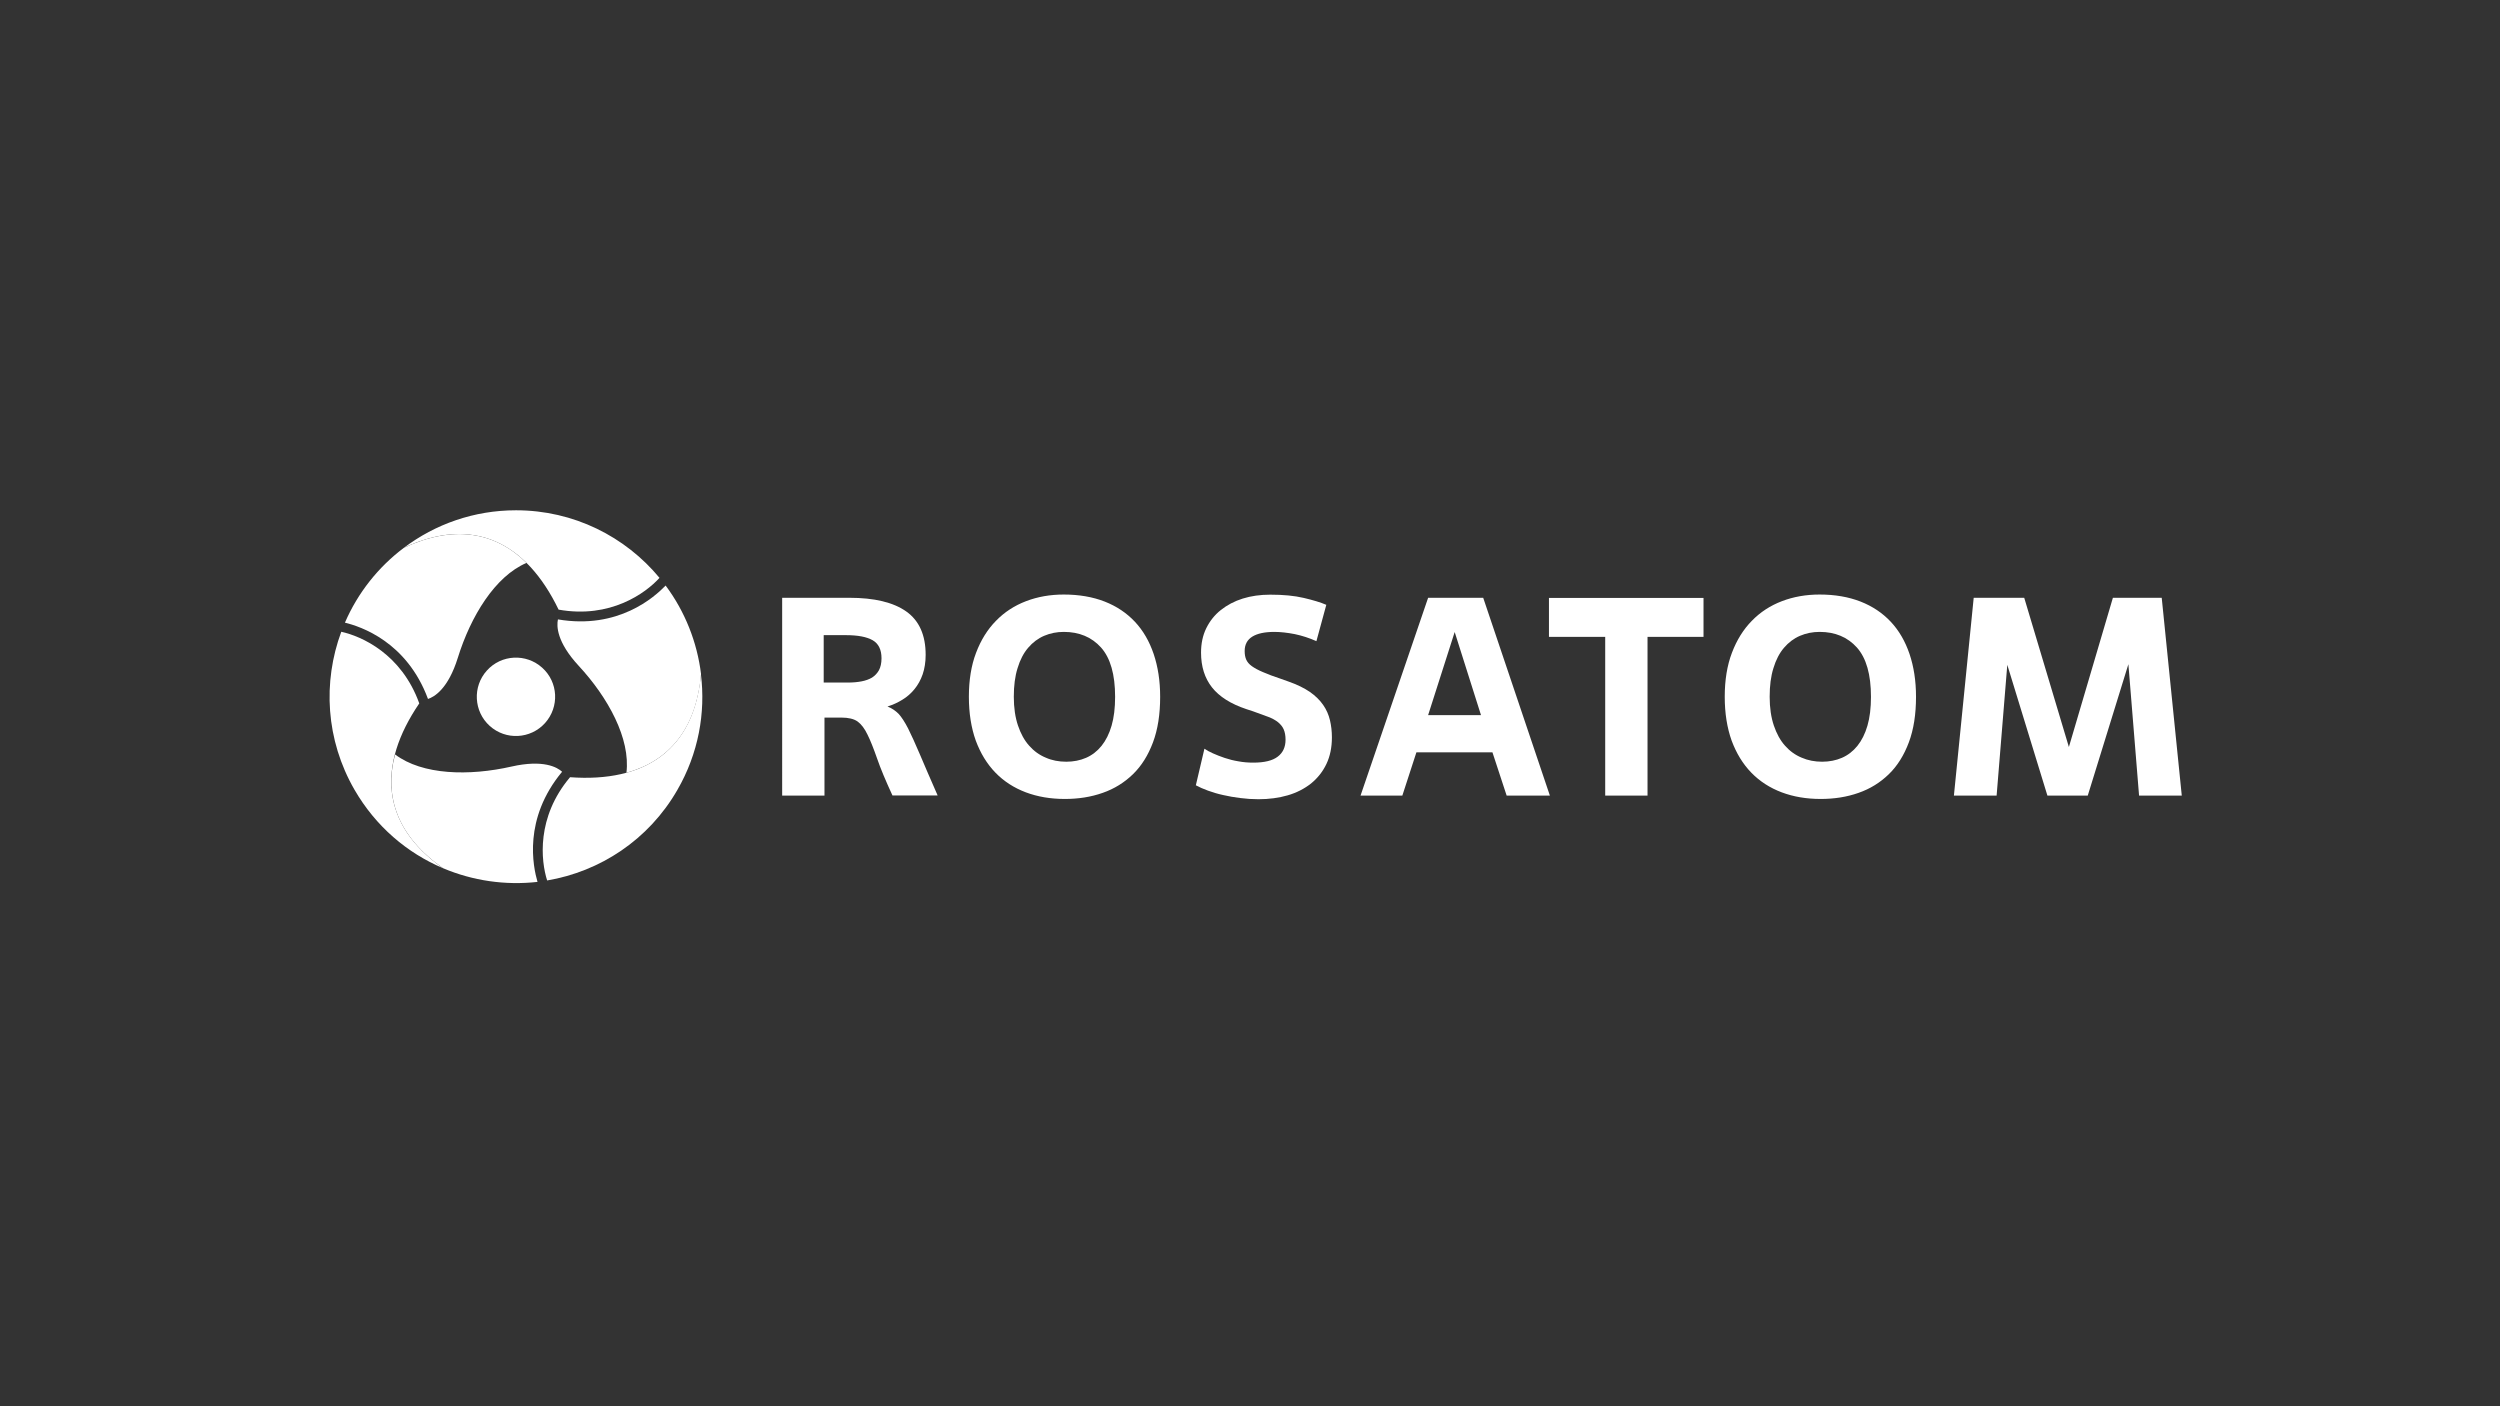
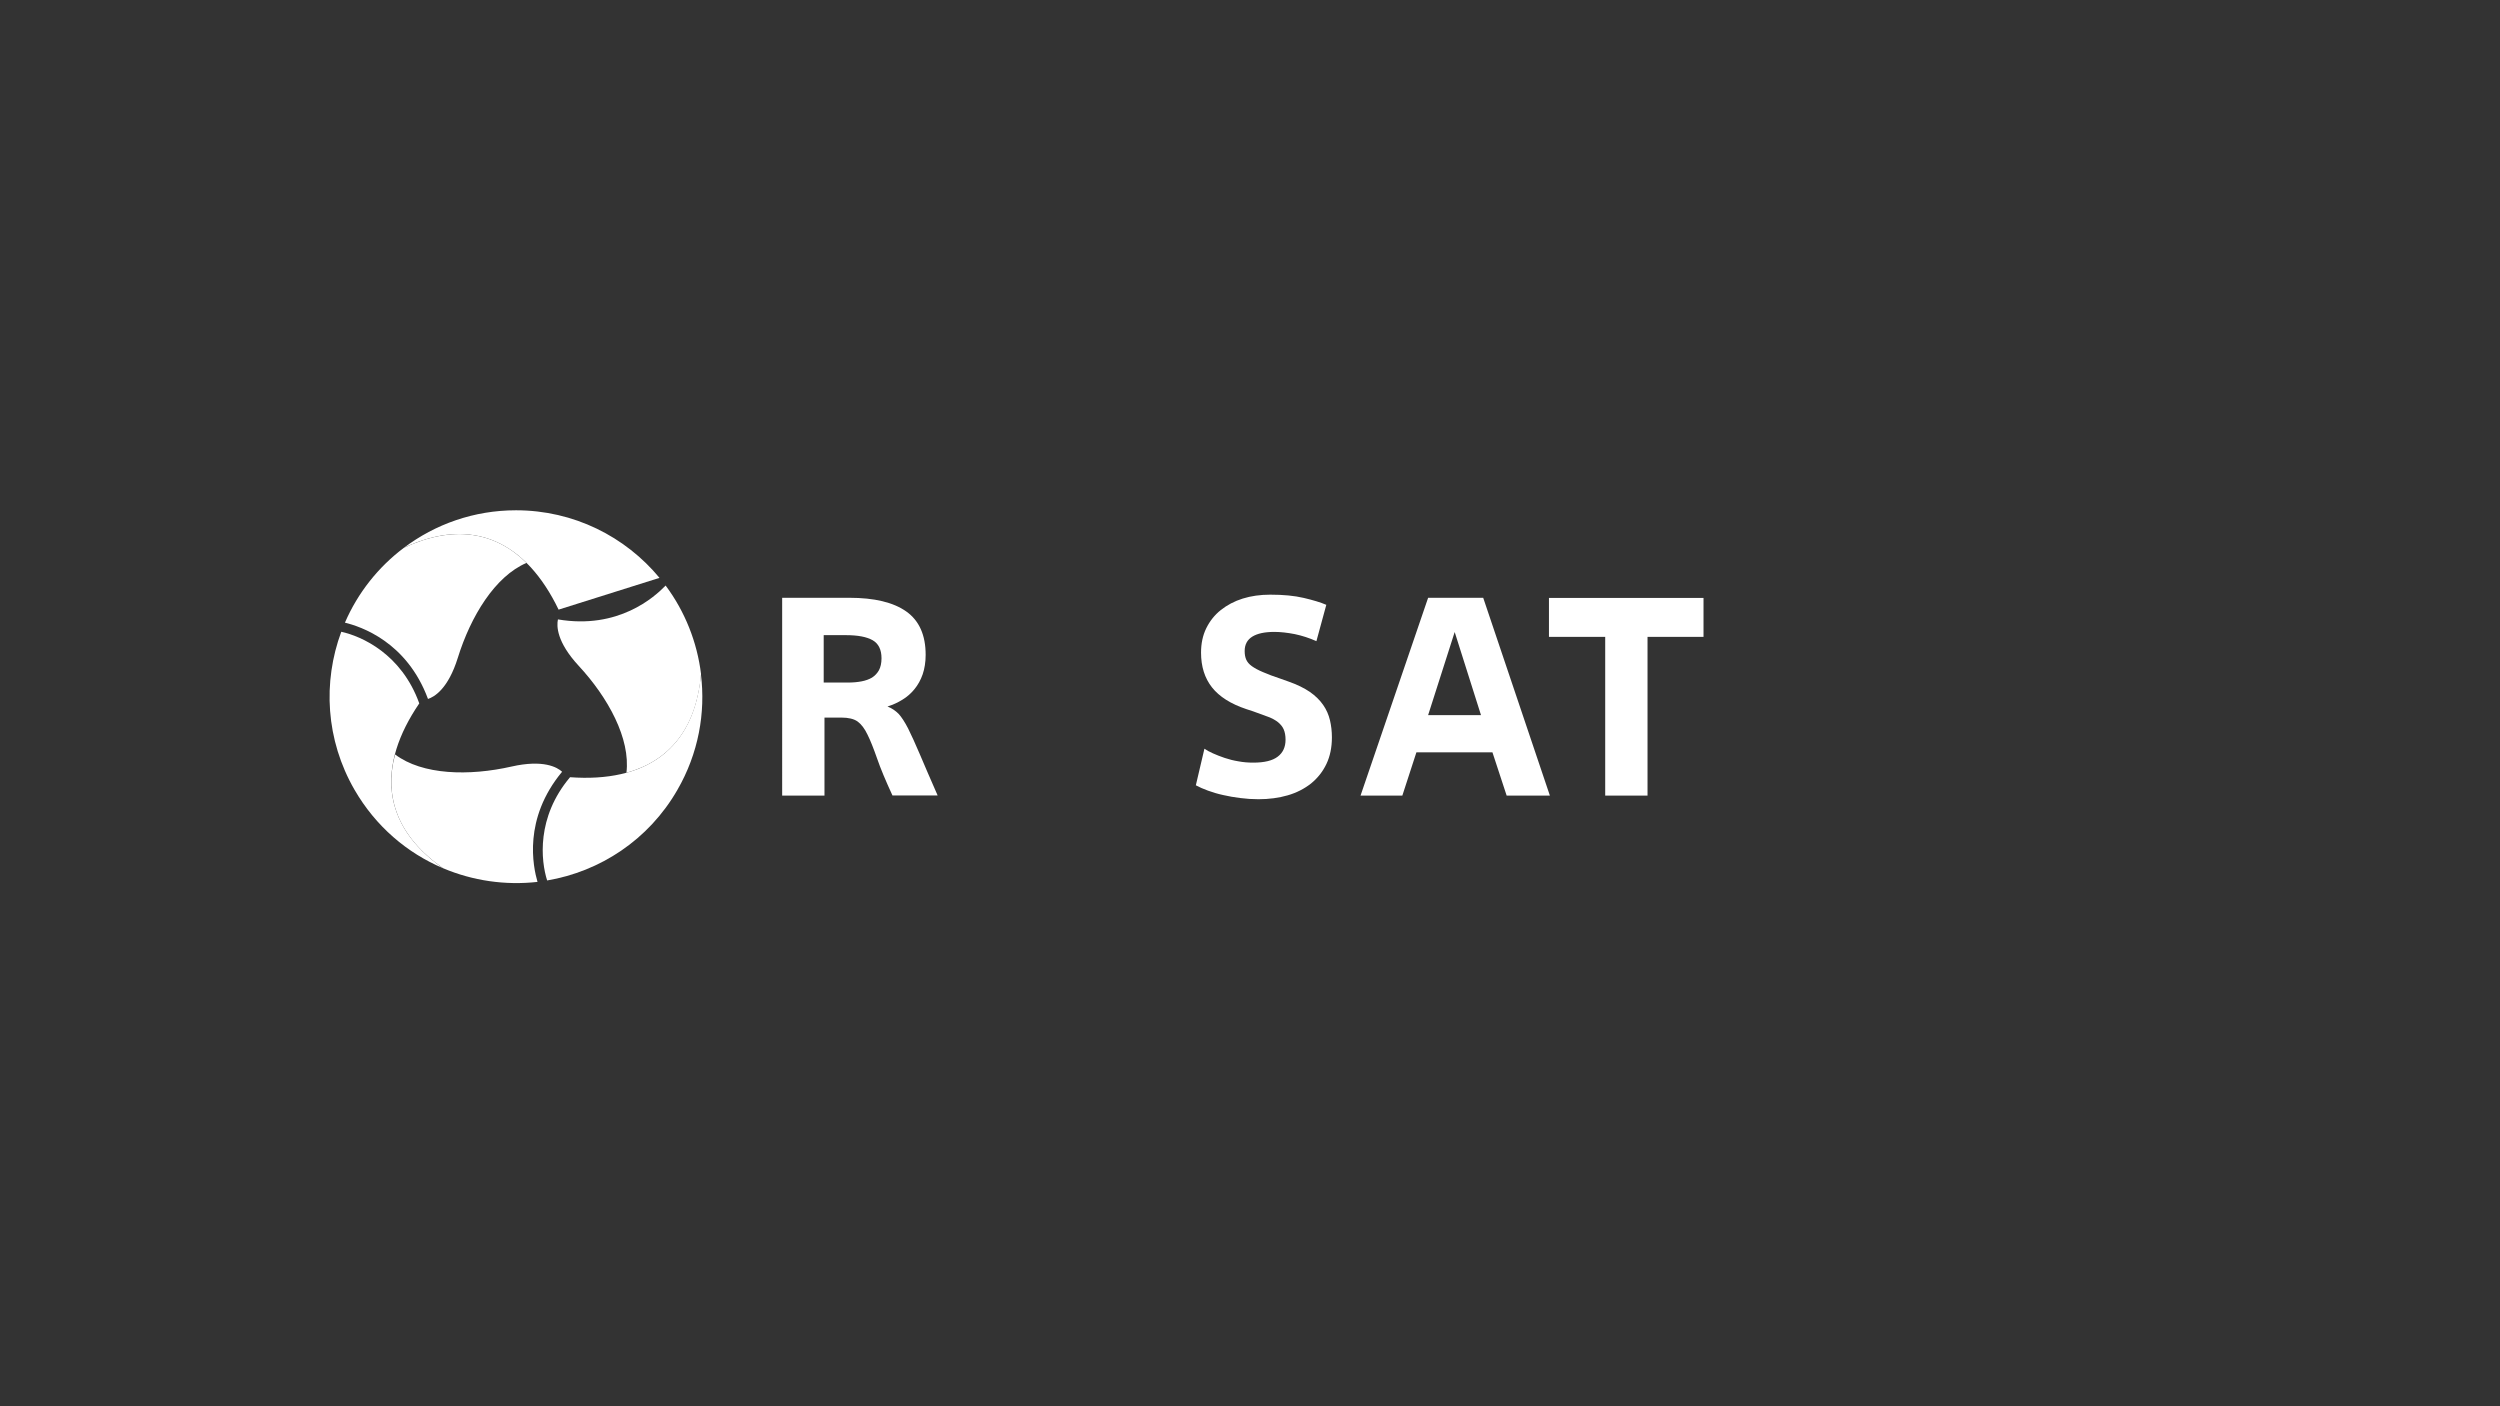
<svg xmlns="http://www.w3.org/2000/svg" version="1.1" id="Слой_1" x="0px" y="0px" viewBox="0 0 1920 1080" style="enable-background:new 0 0 1920 1080;" xml:space="preserve">
  <rect x="0" y="0" width="1920" height="1080" fill="#333333" stroke="none" />
  <style type="text/css">
	.st0{fill:#FFFFFF;}
</style>
  <g>
    <g>
      <path class="st0" d="M633.2,551.1V611h-32.5V459.1h51.6c19.2,0,33.8,3.5,43.7,10.5c9.9,7,14.9,18.1,14.9,33.3    c0,5.6-0.8,10.6-2.3,15c-1.5,4.3-3.6,8.1-6.3,11.4c-2.7,3.3-5.8,6-9.3,8.1c-3.5,2.2-7.3,3.9-11.4,5.2c3.3,1.3,6.1,3.2,8.5,5.6    c2.3,2.5,4.7,6.2,7.3,11.2c2.5,5,5.5,11.6,9,19.8c3.5,8.2,8,18.8,13.7,31.7h-34.7c-5.2-11.3-9.2-20.8-11.8-28.4    c-2.7-7.7-5.1-13.8-7.4-18.4c-2.2-4.6-4.8-8-7.6-10c-2.8-2-7-3-12.5-3H633.2z M632.5,524.2h18.9c3.6,0,7-0.3,10.2-0.9    c3.2-0.6,5.9-1.6,8.1-2.9c2.2-1.4,4-3.3,5.3-5.6c1.3-2.4,2-5.5,2-9.2c0-6.7-2.3-11.3-6.8-13.9c-4.6-2.6-11.4-3.9-20.5-3.9h-17.1    V524.2z" />
-       <path class="st0" d="M817.8,613.6c-11,0-21-1.7-30-5.1c-9-3.4-16.8-8.4-23.3-15.1c-6.5-6.7-11.5-14.9-15.1-24.6    c-3.5-9.8-5.3-21-5.3-33.7c0-12.7,1.8-24,5.5-33.7c3.7-9.8,8.8-18,15.3-24.6c6.5-6.7,14.2-11.7,23.1-15.1c8.9-3.4,18.5-5.1,29-5.1    c11.7,0,22.2,1.8,31.4,5.4c9.2,3.6,16.9,8.8,23.2,15.5c6.3,6.7,11.1,15,14.4,24.7c3.3,9.8,5,20.7,5,32.9c0,13.5-1.8,25.1-5.5,35    c-3.7,9.9-8.8,18.1-15.4,24.5c-6.6,6.4-14.3,11.2-23.2,14.3C837.9,612.1,828.2,613.6,817.8,613.6z M818.9,585c5.5,0,10.6-1,15.2-3    c4.6-2,8.6-5.1,11.9-9.2c3.3-4.1,5.9-9.3,7.7-15.5c1.8-6.2,2.7-13.6,2.7-22.1c0-17.2-3.6-29.8-10.8-37.9c-7.2-8-16.8-12-28.6-12    c-5.4,0-10.4,1-15.1,3c-4.7,2-8.8,5.1-12.3,9.2c-3.5,4.1-6.2,9.3-8.1,15.6c-2,6.3-2.9,13.6-2.9,22c0,8.5,1.1,15.9,3.2,22.1    c2.1,6.2,4.9,11.4,8.6,15.5c3.6,4.1,7.9,7.2,12.8,9.2C807.9,584,813.2,585,818.9,585z" />
      <path class="st0" d="M925,575c1.7,1.2,3.9,2.4,6.6,3.6c2.7,1.2,5.7,2.4,9,3.5c3.3,1.1,6.8,2,10.5,2.6c3.7,0.7,7.5,1,11.4,1    c8.5,0,14.8-1.5,18.8-4.6c4-3,6-7.4,6-13c0-3.2-0.5-5.8-1.4-7.9c-0.9-2.1-2.4-3.9-4.3-5.5c-2-1.6-4.5-3-7.7-4.2    c-3.2-1.2-7-2.6-11.5-4.2l-5.2-1.7c-12-4-20.8-9.6-26.4-16.7c-5.6-7.1-8.4-16-8.4-26.7c0-6.9,1.3-13.2,4-18.7    c2.7-5.5,6.4-10.2,11.2-14c4.8-3.8,10.4-6.8,16.8-8.8c6.4-2,13.5-3,21.2-3c10,0,18.5,0.8,25.7,2.5c7.2,1.7,12.9,3.4,17.3,5.3    l-7.6,27.9c-5.4-2.4-10.9-4.2-16.6-5.4c-5.7-1.1-11-1.7-15.7-1.7c-7.4,0-13,1.2-16.9,3.6c-3.9,2.4-5.9,6.1-5.9,11.1    c0,2.6,0.4,4.8,1.2,6.6c0.8,1.8,2.2,3.5,4.3,5c2.1,1.5,5,3.1,8.6,4.6c3.6,1.6,8.2,3.3,13.9,5.2l5.6,2c6.6,2.3,12.1,5,16.5,8    c4.3,3,7.7,6.4,10.2,10c2.5,3.6,4.2,7.5,5.2,11.7c1,4.2,1.5,8.6,1.5,13.2c0,7.7-1.4,14.5-4.2,20.4c-2.8,5.9-6.8,10.9-11.8,15    c-5.1,4-11,7.1-17.9,9.1c-6.9,2-14.4,3-22.5,3c-4.6,0-9.3-0.3-13.9-0.9c-4.6-0.6-9-1.3-13.2-2.3c-4.2-0.9-8.1-2.1-11.7-3.4    c-3.6-1.3-6.7-2.7-9.3-4.1L925,575z" />
      <path class="st0" d="M1146.2,577.8h-58.4L1077,611h-32.1l51.9-151.9h42.3l51.2,151.9h-33.2L1146.2,577.8z M1096.8,549.2h40.6    l-20.2-63.8L1096.8,549.2z" />
      <path class="st0" d="M1265.3,611h-32.5V489.1h-43.2v-29.9h118.7v29.9h-43V611z" />
-       <path class="st0" d="M1398.3,613.6c-11,0-21-1.7-30-5.1c-9-3.4-16.8-8.4-23.3-15.1c-6.5-6.7-11.5-14.9-15.1-24.6    c-3.5-9.8-5.3-21-5.3-33.7c0-12.7,1.8-24,5.5-33.7c3.7-9.8,8.8-18,15.3-24.6c6.5-6.7,14.2-11.7,23.1-15.1c8.9-3.4,18.5-5.1,29-5.1    c11.7,0,22.2,1.8,31.4,5.4c9.2,3.6,16.9,8.8,23.2,15.5c6.3,6.7,11.1,15,14.4,24.7c3.3,9.8,5,20.7,5,32.9c0,13.5-1.8,25.1-5.5,35    c-3.7,9.9-8.8,18.1-15.4,24.5c-6.6,6.4-14.3,11.2-23.2,14.3C1418.4,612.1,1408.7,613.6,1398.3,613.6z M1399.4,585    c5.5,0,10.6-1,15.2-3c4.6-2,8.6-5.1,11.9-9.2c3.3-4.1,5.9-9.3,7.7-15.5c1.8-6.2,2.7-13.6,2.7-22.1c0-17.2-3.6-29.8-10.8-37.9    c-7.2-8-16.8-12-28.6-12c-5.4,0-10.4,1-15.1,3c-4.7,2-8.8,5.1-12.3,9.2c-3.5,4.1-6.2,9.3-8.1,15.6c-2,6.3-2.9,13.6-2.9,22    c0,8.5,1.1,15.9,3.2,22.1c2.1,6.2,4.9,11.4,8.6,15.5c3.6,4.1,7.9,7.2,12.8,9.2C1388.5,584,1393.8,585,1399.4,585z" />
-       <path class="st0" d="M1675.6,611h-32.8l-8.2-100.9L1603.4,611h-31l-30.8-100.4l-8.2,100.4h-32.8l15.2-151.9h38.8l34.3,114.6    l33.8-114.6h37.5L1675.6,611z" />
    </g>
    <g>
-       <path class="st0" d="M416.4,512.8c-12.3-11.1-31.4-10.2-42.5,2.2c-11.1,12.3-10.1,31.4,2.2,42.5c12.3,11.1,31.3,10.2,42.5-2.2    C429.7,542.9,428.8,523.9,416.4,512.8z" />
      <path class="st0" d="M310.2,420.7c-19.7,14.8-35.4,34.6-45.3,57.5c11.9,2.9,47.5,14.5,63.8,58.6c4.9-1.6,15.5-7.8,22.9-31.6    c9.9-31.9,28.6-62.6,52.8-72.9C380.2,408.4,348.4,402.8,310.2,420.7z" />
-       <path class="st0" d="M506.5,443.8C506.5,443.8,506.5,443.8,506.5,443.8c-26.2-31.7-65.9-51.9-110.2-51.9    c-32.3,0-62.1,10.7-86.1,28.8c53-24.9,93.8-4.4,118.8,47.5C468.8,475.3,495.9,455.5,506.5,443.8z" />
+       <path class="st0" d="M506.5,443.8C506.5,443.8,506.5,443.8,506.5,443.8c-26.2-31.7-65.9-51.9-110.2-51.9    c-32.3,0-62.1,10.7-86.1,28.8c53-24.9,93.8-4.4,118.8,47.5z" />
      <path class="st0" d="M340.3,666.8c22.7,9.6,47.7,13.3,72.5,10.5c-3.4-11.8-11.2-48.4,18.9-84.6c-3.8-3.5-14.5-9.5-38.8-4    c-32.6,7.4-68.5,6.6-89.5-9.3C294.7,612.3,305.7,642.7,340.3,666.8z" />
      <path class="st0" d="M262.1,485.2C262.1,485.2,262.1,485.2,262.1,485.2c-14.3,38.6-12,83,10.2,121.4c16.2,28,40.3,48.5,68,60.2    c-48-33.5-50.7-79.1-18.3-126.6C308.3,502.1,277.6,488.6,262.1,485.2z" />
      <path class="st0" d="M538.4,517.7c-3-24.5-12.3-48-27.2-68c-8.5,8.8-36.3,33.9-82.7,26c-1.1,5.1-1,17.3,15.9,35.6    c22.7,24.5,39.9,56,36.7,82.2C514,584.4,534.8,559.7,538.4,517.7z" />
      <path class="st0" d="M420.2,676.2C420.2,676.2,420.2,676.2,420.2,676.2c40.6-6.9,77.9-31.1,100-69.5c16.2-28,21.8-59.2,18.1-89    c-5,58.3-43.1,83.4-100.5,79.2C411.8,627.7,415.4,661.1,420.2,676.2z" />
    </g>
  </g>
</svg>